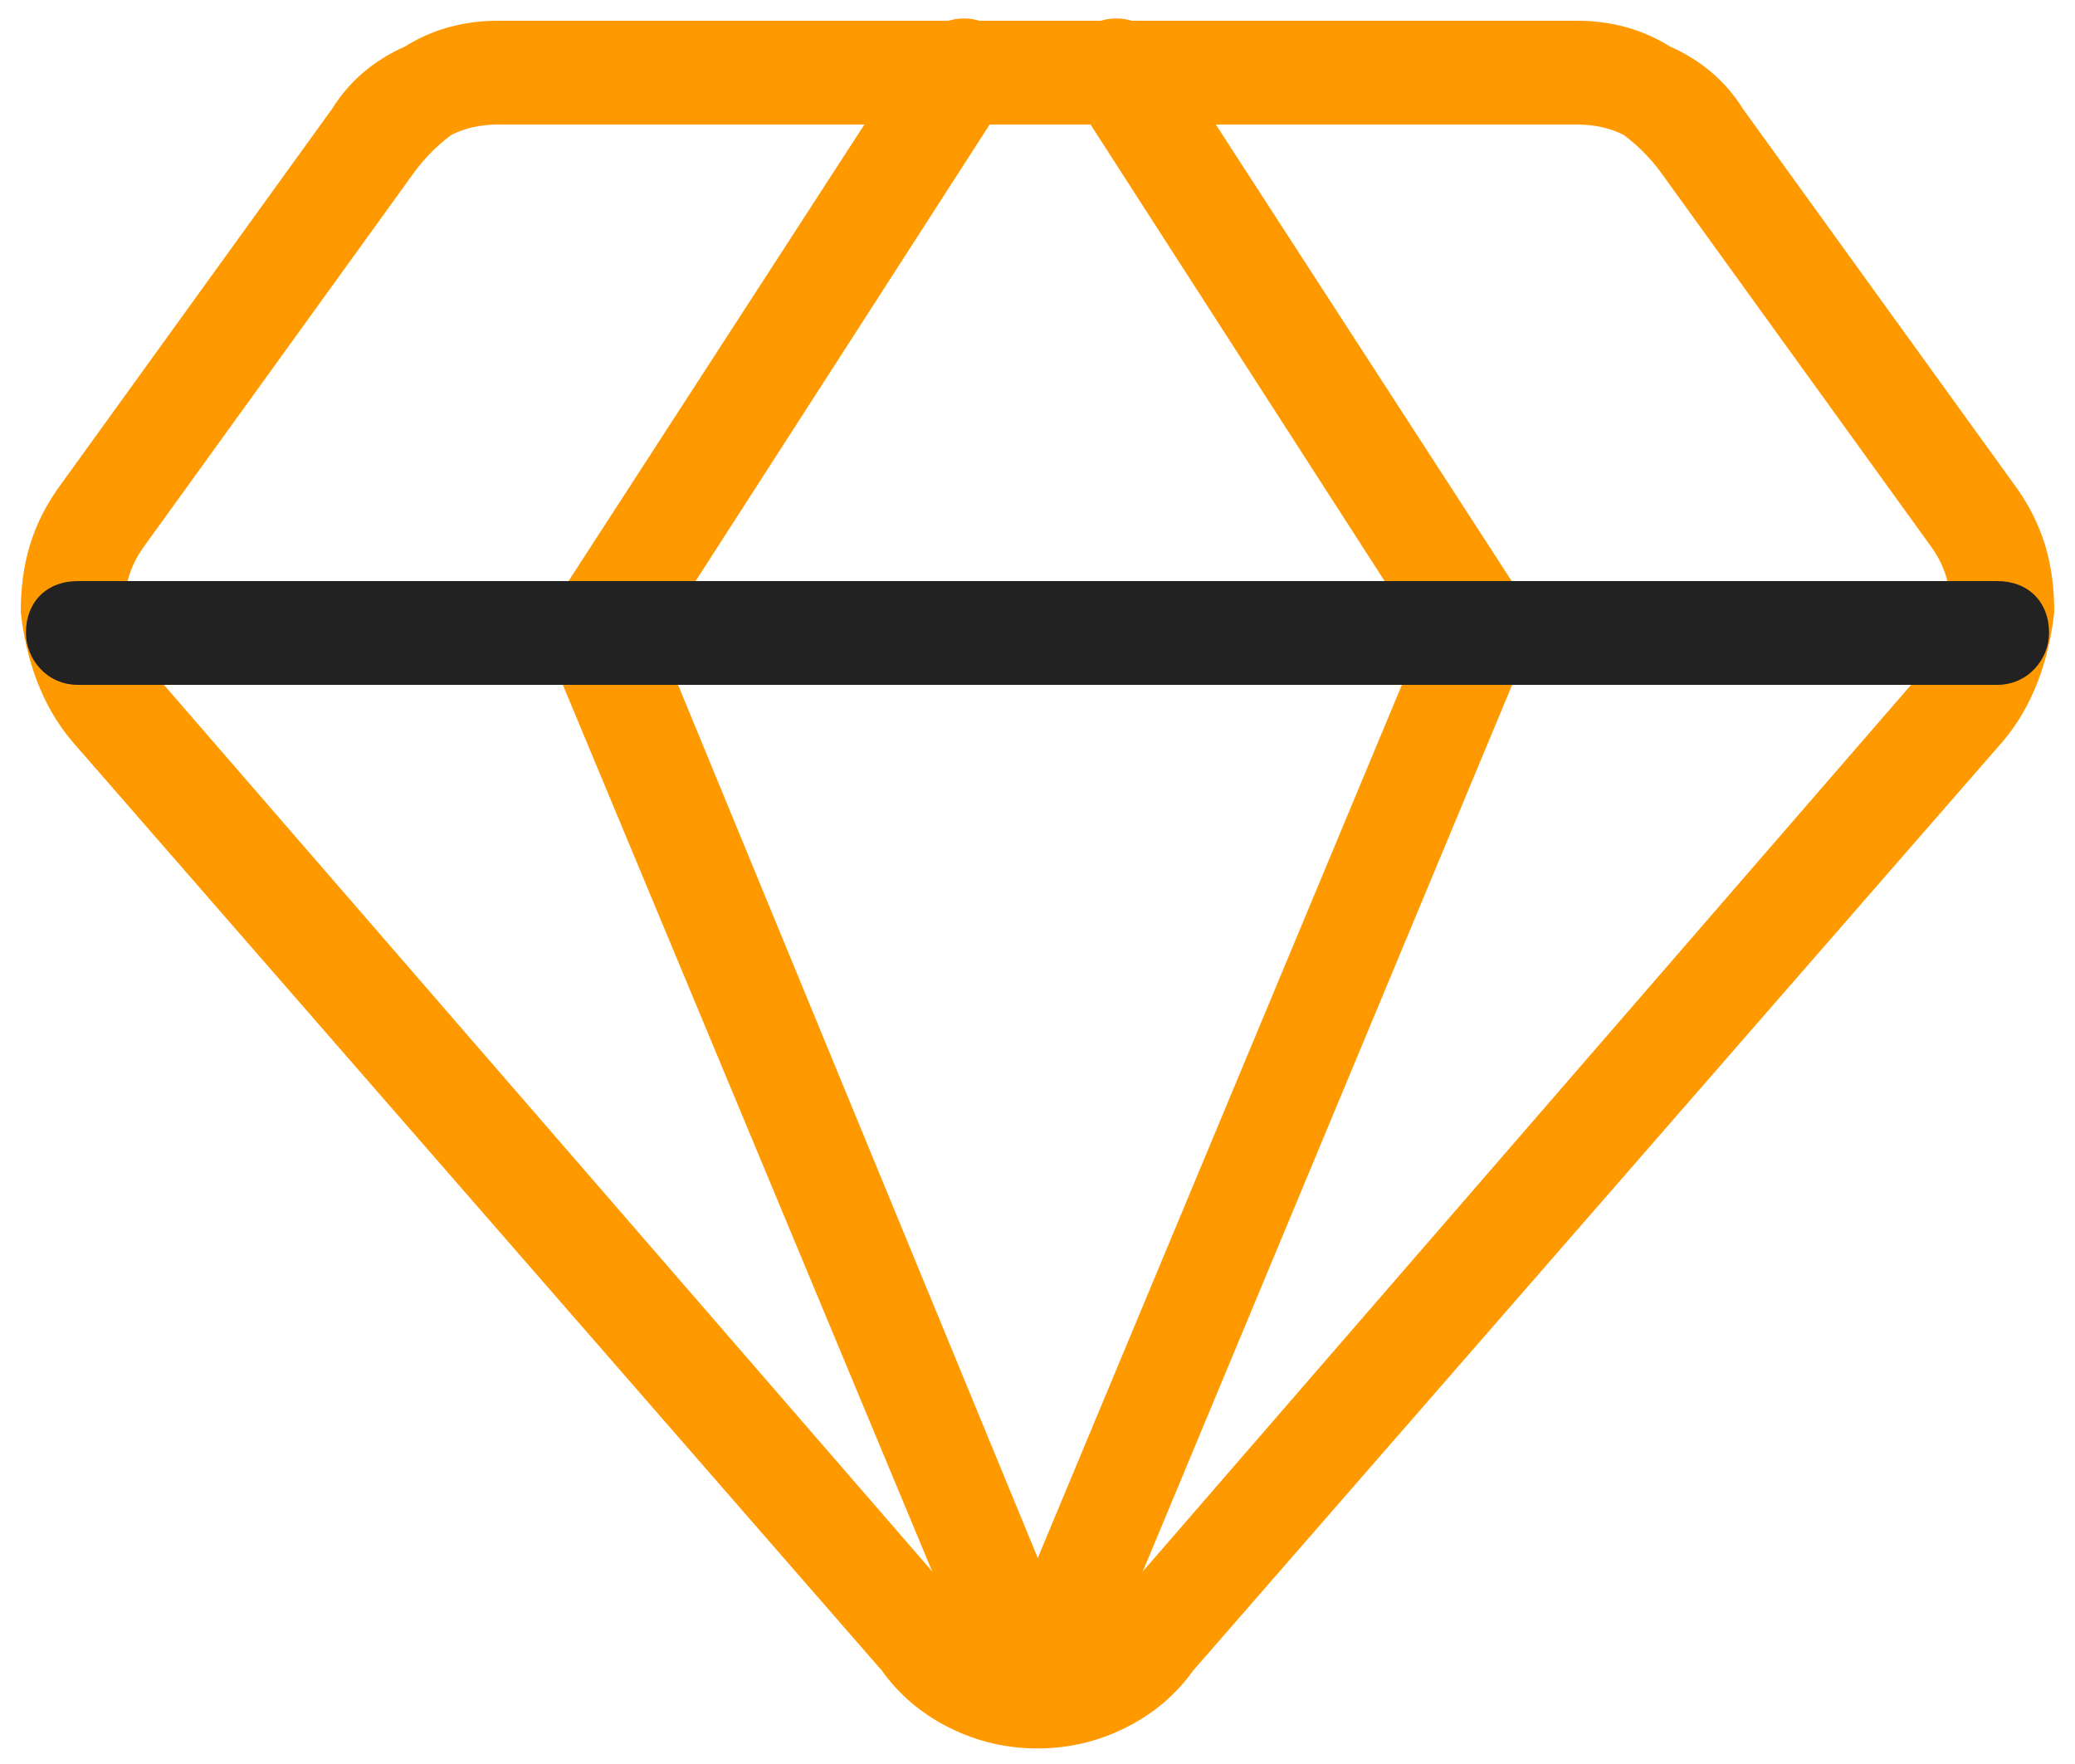
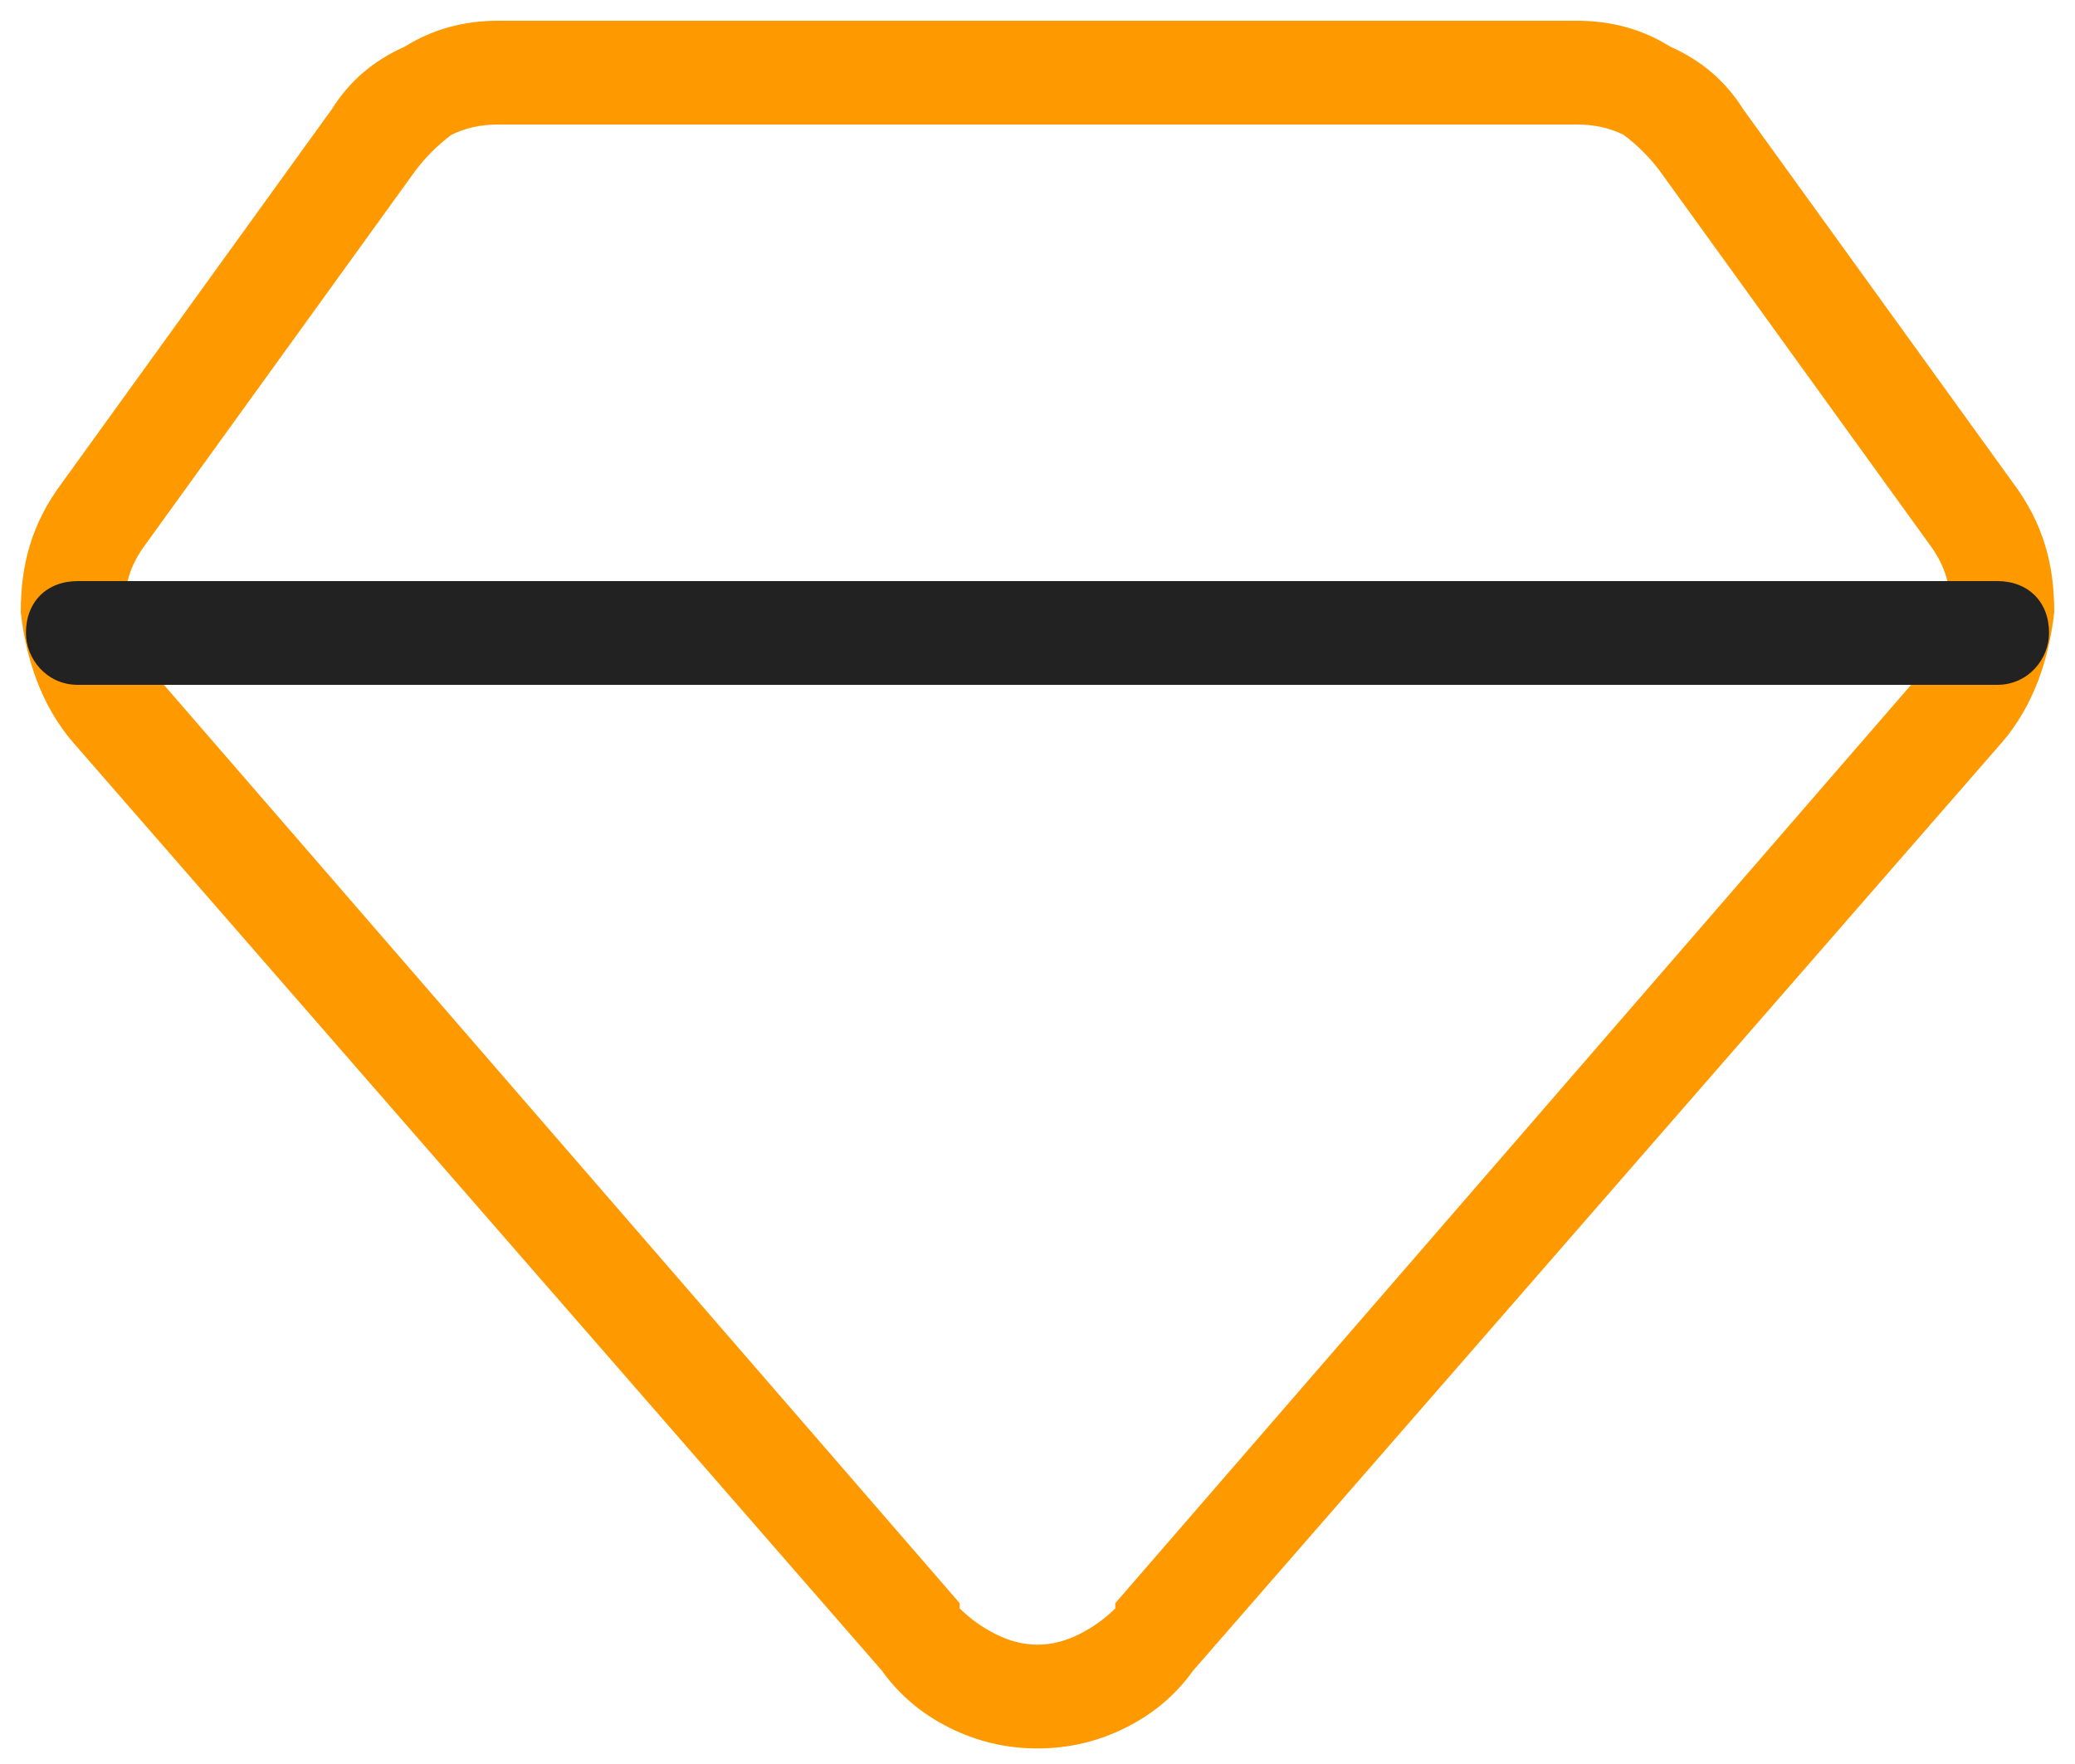
<svg xmlns="http://www.w3.org/2000/svg" version="1.2" viewBox="0 0 40 34" width="40" height="34">
  <title>approach</title>
  <style>
		.s0 { fill: #ff9900 } 
		.s1 { fill: #222222 } 
	</style>
  <filter id="f0">
    <feFlood flood-color="#c10000" flood-opacity="1" />
    <feBlend mode="normal" in2="SourceGraphic" />
    <feComposite in2="SourceAlpha" operator="in" />
  </filter>
  <g id="Folder 1" filter="url(#f0)">
    <path fill-rule="evenodd" class="s0" d="m9.6 0.4q0 0 0 0h20.8v1-1q1 0 1.8 0.5 0.9 0.4 1.4 1.2l5.2 7.2c0.6 0.8 0.8 1.6 0.8 2.5-0.1 0.9-0.4 1.8-1 2.5l-15.6 17.9q-0.5 0.7-1.3 1.1-0.8 0.4-1.7 0.4-0.9 0-1.7-0.4-0.8-0.4-1.3-1.1l-15.6-17.9c-0.6-0.7-0.9-1.6-1-2.5 0-0.9 0.2-1.7 0.8-2.5l5.2-7.2q0.5-0.8 1.4-1.2 0.8-0.5 1.8-0.5zm20.8 2h-20.8q-0.5 0-0.9 0.2-0.4 0.3-0.7 0.7l-5.2 7.2c-0.3 0.4-0.4 0.8-0.4 1.2 0 0.5 0.2 0.9 0.5 1.2q0 0 0 0l15.6 18q0 0 0 0.1 0.3 0.3 0.7 0.5 0.4 0.2 0.8 0.2 0.4 0 0.8-0.2 0.4-0.2 0.7-0.5 0-0.1 0-0.1l15.6-18q0 0 0 0c0.3-0.3 0.5-0.7 0.5-1.2 0-0.4-0.1-0.8-0.4-1.2q0 0 0 0l-5.2-7.2q-0.3-0.4-0.7-0.7-0.4-0.2-0.9-0.2z" />
-     <path fill-rule="evenodd" class="s0" d="m19.1 0.5c0.4 0.3 0.6 0.9 0.3 1.4l-6.7 10.4 8.2 19.9c0.2 0.5 0 1.1-0.5 1.3-0.5 0.2-1.1 0-1.3-0.5l-8.5-20.4c-0.1-0.3-0.1-0.7 0.1-1l7-10.8c0.3-0.4 0.9-0.6 1.4-0.3z" />
-     <path fill-rule="evenodd" class="s0" d="m21 0.5c0.5-0.3 1.1-0.1 1.4 0.3l7 10.8c0.1 0.3 0.2 0.7 0 1l-8.5 20.4c-0.2 0.5-0.8 0.7-1.3 0.5-0.5-0.2-0.7-0.8-0.5-1.3l8.3-19.9-6.7-10.4c-0.3-0.5-0.1-1.1 0.3-1.4z" />
  </g>
  <path fill-rule="evenodd" class="s1" d="m0.5 12.2c0-0.6 0.4-1 1-1h37c0.6 0 1 0.4 1 1 0 0.5-0.4 1-1 1h-37c-0.6 0-1-0.5-1-1z" />
</svg>